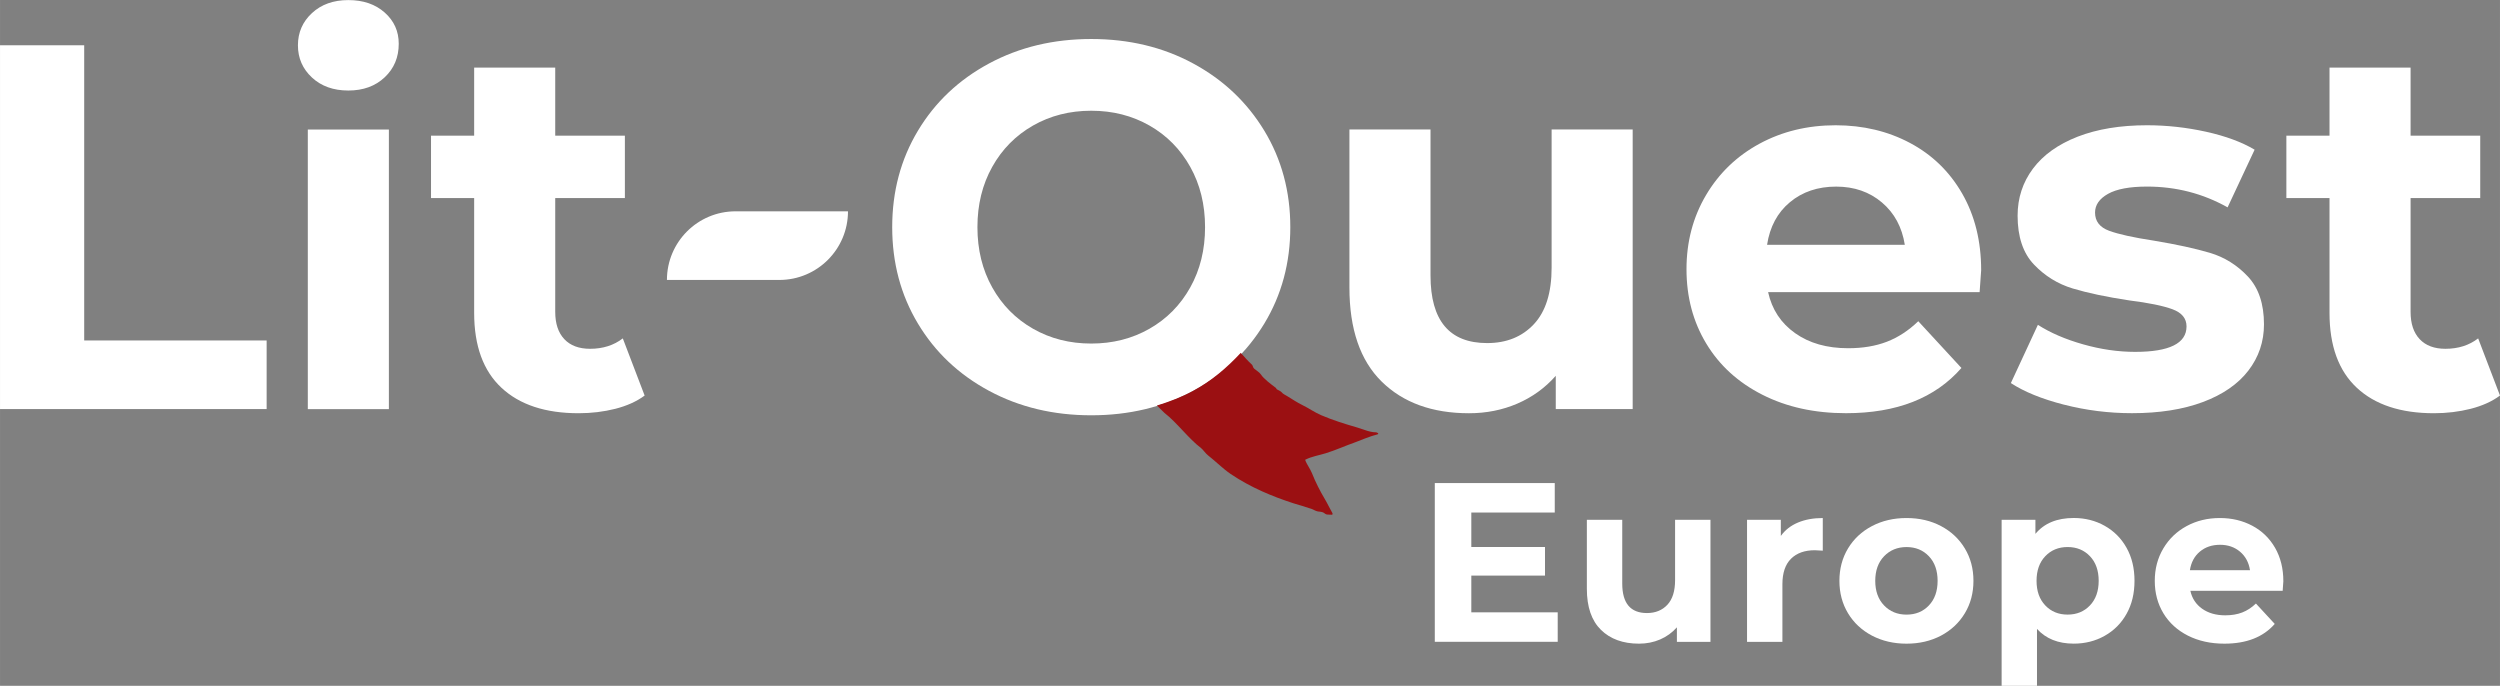
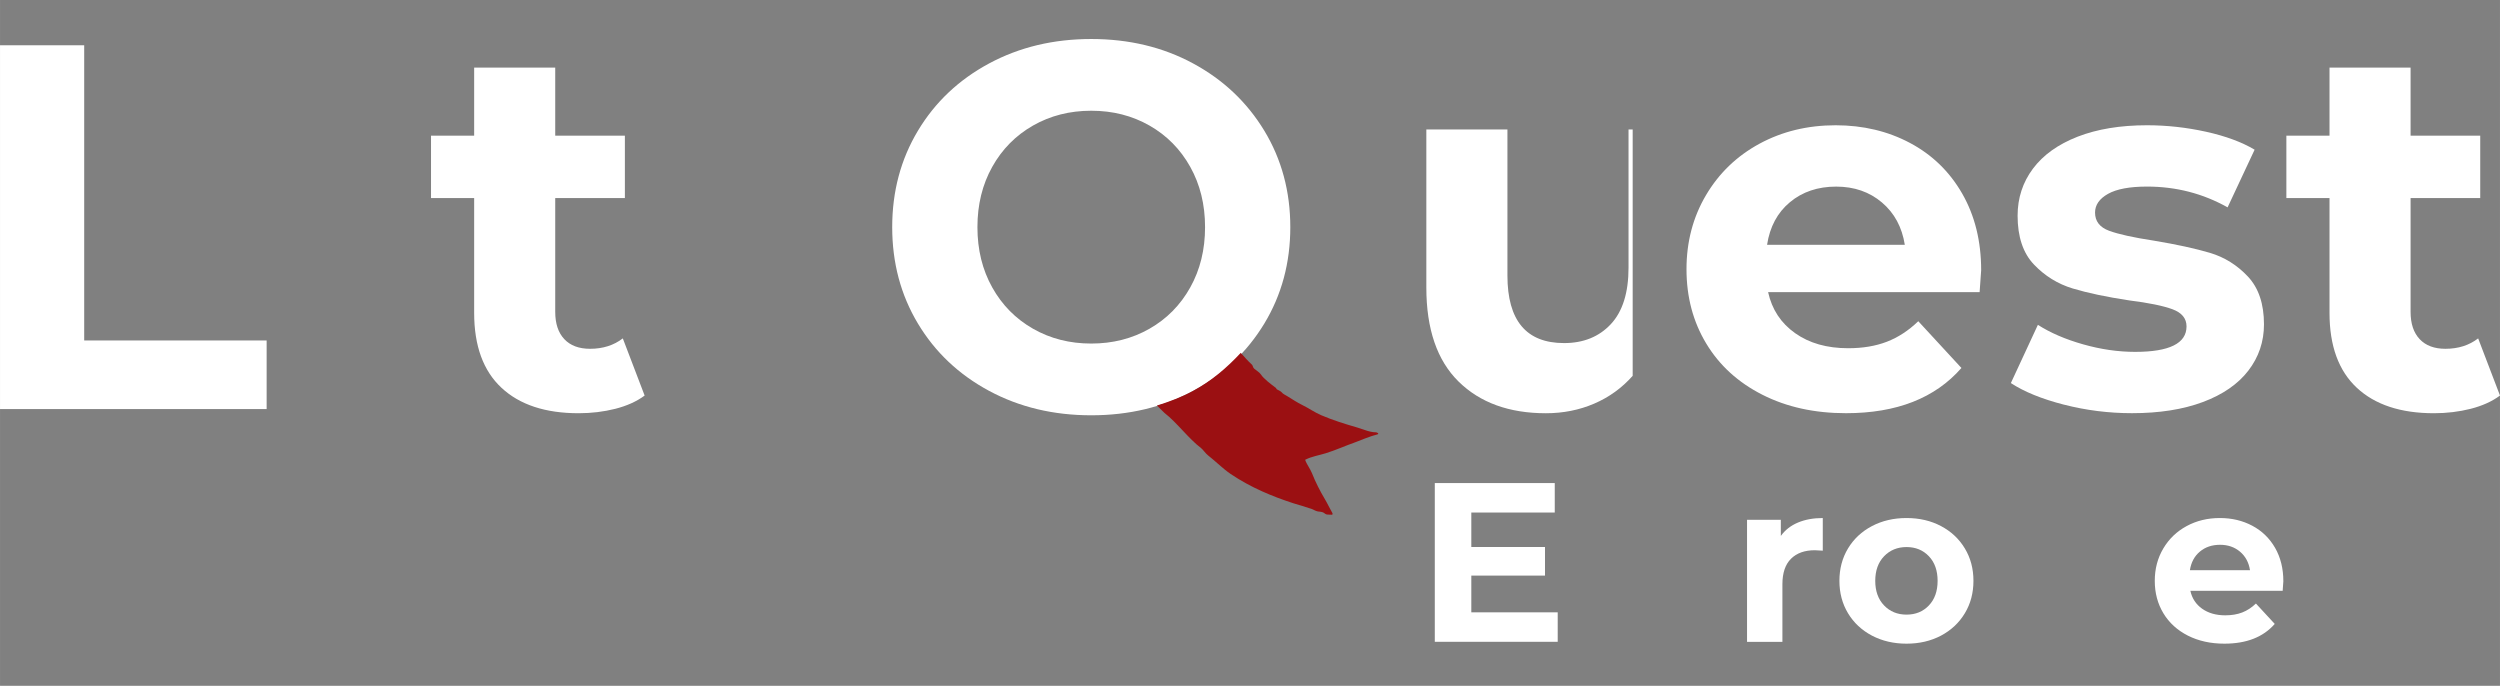
<svg xmlns="http://www.w3.org/2000/svg" width="283.46" height="77.761" version="1.1" viewBox="0 0 283.46 77.762">
  <rect x="0" y="0" width="283.46" height="77.762" fill="#808080" stroke="none" />
  <style type="text/css">.st0{fill:#fff;}
	.st1{fill-rule:evenodd;clip-rule:evenodd;fill:#9B1012;}</style>
  <g id="Isolation_Mode" transform="translate(-155.91 -382.06)">
    <path class="st0" d="m332.53 451.49v3.343h-13.937v-18h13.602v3.343h-9.461v3.908h8.355v3.241h-8.355v4.164z" />
-     <path class="st0" d="m349.85 441v13.835h-3.806v-1.645c-0.531 0.599-1.167 1.059-1.902 1.376-0.738 0.317-1.536 0.476-2.393 0.476-1.815 0-3.257-0.523-4.319-1.569-1.065-1.046-1.596-2.598-1.596-4.654v-7.819h4.013v7.228c0 2.229 0.934 3.343 2.802 3.343 0.96 0 1.732-0.314 2.315-0.939s0.874-1.556 0.874-2.791v-6.84z" />
    <path class="st0" d="m359.77 441.31c0.814-0.343 1.753-0.513 2.815-0.513v3.701c-0.445-0.034-0.746-0.05-0.9-0.05-1.148 0-2.048 0.319-2.7 0.963s-0.978 1.609-0.978 2.893v6.532h-4.01v-13.835h3.832v1.826c0.479-0.667 1.125-1.175 1.941-1.517z" />
    <path class="st0" d="m368.16 454.13c-1.156-0.61-2.061-1.454-2.713-2.535-0.651-1.08-0.976-2.305-0.976-3.675 0-1.373 0.324-2.598 0.976-3.678s1.556-1.925 2.713-2.532c1.159-0.61 2.464-0.913 3.921-0.913s2.76 0.303 3.911 0.913c1.148 0.607 2.048 1.452 2.7 2.532s0.976 2.305 0.976 3.678c0 1.371-0.324 2.595-0.976 3.675s-1.551 1.925-2.7 2.535c-1.151 0.607-2.454 0.913-3.911 0.913s-2.762-0.306-3.921-0.913zm6.456-3.422c0.659-0.693 0.989-1.625 0.989-2.788 0-1.167-0.33-2.098-0.989-2.791-0.662-0.693-1.504-1.041-2.535-1.041-1.028 0-1.876 0.348-2.545 1.041-0.667 0.693-1.002 1.624-1.002 2.791 0 1.164 0.335 2.095 1.002 2.788 0.67 0.696 1.517 1.041 2.545 1.041 1.031 0 1.873-0.345 2.535-1.041z" />
-     <path class="st0" d="m394.55 441.68c1.054 0.591 1.881 1.423 2.48 2.493 0.602 1.073 0.9 2.32 0.9 3.743s-0.298 2.668-0.9 3.741c-0.599 1.073-1.426 1.902-2.48 2.493-1.054 0.594-2.226 0.889-3.51 0.889-1.766 0-3.155-0.557-4.167-1.671v6.453h-4.01v-18.824h3.832v1.596c0.994-1.201 2.441-1.8 4.345-1.8 1.284-1e-4 2.456 0.295 3.511 0.887zm-1.671 9.025c0.659-0.693 0.989-1.625 0.989-2.788 0-1.167-0.33-2.098-0.989-2.791-0.662-0.693-1.504-1.041-2.535-1.041-1.028 0-1.873 0.348-2.532 1.041s-0.989 1.624-0.989 2.791c0 1.164 0.33 2.095 0.989 2.788 0.659 0.696 1.504 1.041 2.532 1.041 1.031 0 1.873-0.345 2.535-1.041z" />
    <path class="st0" d="m414.73 449.05h-10.466c0.188 0.858 0.633 1.536 1.337 2.033 0.704 0.497 1.577 0.746 2.624 0.746 0.719 0 1.358-0.107 1.915-0.322s1.075-0.552 1.556-1.015l2.135 2.312c-1.303 1.494-3.207 2.239-5.708 2.239-1.562 0-2.943-0.306-4.141-0.913-1.201-0.61-2.127-1.454-2.778-2.535-0.651-1.08-0.976-2.305-0.976-3.675 0-1.355 0.319-2.577 0.963-3.665s1.525-1.938 2.65-2.545c1.122-0.61 2.378-0.913 3.767-0.913 1.355 0 2.579 0.29 3.678 0.874 1.096 0.583 1.957 1.418 2.584 2.506 0.625 1.091 0.936 2.354 0.936 3.793-2e-4 0.052-0.024 0.413-0.076 1.08zm-9.386-4.447c-0.617 0.513-0.994 1.216-1.133 2.108h6.814c-0.136-0.876-0.513-1.575-1.13-2.098-0.617-0.52-1.373-0.782-2.263-0.782-0.91-1e-4 -1.672 0.256-2.289 0.772z" />
    <path class="st0" d="m268.06 426.38c-3.437-1.847-6.129-4.392-8.072-7.633-1.946-3.241-2.917-6.885-2.917-10.932 0-4.044 0.971-7.691 2.917-10.932 1.944-3.241 4.635-5.784 8.072-7.63s7.298-2.77 11.58-2.77 8.133 0.923 11.549 2.77c3.419 1.847 6.108 4.389 8.075 7.63 1.962 3.241 2.946 6.888 2.946 10.932 0 4.047-0.984 7.691-2.946 10.932-1.967 3.241-4.656 5.786-8.075 7.633-3.416 1.847-7.267 2.768-11.549 2.768-4.282-1e-4 -8.143-0.921-11.58-2.768zm18.18-7.045c1.964-1.12 3.505-2.681 4.625-4.685 1.12-2.004 1.679-4.279 1.679-6.835 0-2.553-0.56-4.832-1.679-6.835-1.12-2.004-2.66-3.565-4.625-4.685s-4.165-1.679-6.6-1.679c-2.438 0-4.638 0.56-6.6 1.679-1.964 1.12-3.508 2.681-4.627 4.685-1.12 2.004-1.679 4.282-1.679 6.835 0 2.556 0.56 4.832 1.679 6.835 1.12 2.004 2.663 3.565 4.627 4.685 1.962 1.12 4.162 1.679 6.6 1.679 2.435-1e-4 4.635-0.56 6.6-1.679z" />
-     <path class="st0" d="m341.03 396.74v31.704h-8.721v-3.772c-1.219 1.376-2.671 2.428-4.361 3.152-1.69 0.727-3.516 1.091-5.48 1.091-4.165 0-7.466-1.198-9.901-3.594-2.435-2.396-3.654-5.951-3.654-10.668v-17.913h9.195v16.558c0 5.109 2.14 7.662 6.422 7.662 2.2 0 3.968-0.717 5.305-2.15 1.334-1.433 2.004-3.565 2.004-6.396v-15.674h9.192z" />
+     <path class="st0" d="m341.03 396.74v31.704v-3.772c-1.219 1.376-2.671 2.428-4.361 3.152-1.69 0.727-3.516 1.091-5.48 1.091-4.165 0-7.466-1.198-9.901-3.594-2.435-2.396-3.654-5.951-3.654-10.668v-17.913h9.195v16.558c0 5.109 2.14 7.662 6.422 7.662 2.2 0 3.968-0.717 5.305-2.15 1.334-1.433 2.004-3.565 2.004-6.396v-15.674h9.192z" />
    <path class="st0" d="m380.37 415.18h-23.985c0.432 1.964 1.452 3.516 3.063 4.656s3.615 1.708 6.011 1.708c1.651 0 3.113-0.243 4.389-0.735 1.277-0.492 2.467-1.269 3.565-2.328l4.892 5.302c-2.985 3.419-7.345 5.127-13.082 5.127-3.576 0-6.739-0.696-9.488-2.093-2.749-1.392-4.871-3.327-6.364-5.805-1.494-2.475-2.239-5.281-2.239-8.426 0-3.102 0.735-5.901 2.21-8.397 1.473-2.495 3.495-4.439 6.069-5.836 2.574-1.392 5.451-2.09 8.632-2.09 3.105 0 5.914 0.667 8.428 2.004 2.514 1.334 4.489 3.252 5.922 5.744 1.433 2.495 2.15 5.391 2.15 8.693 1e-4 0.118-0.057 0.942-0.175 2.475zm-21.51-10.194c-1.415 1.177-2.278 2.788-2.592 4.832h15.617c-0.317-2.004-1.18-3.605-2.595-4.803-1.413-1.198-3.142-1.797-5.185-1.797-2.082 0-3.83 0.589-5.245 1.768z" />
    <path class="st0" d="m389.92 427.94c-2.514-0.649-4.518-1.465-6.009-2.446l3.063-6.602c1.415 0.905 3.123 1.643 5.127 2.21 2.004 0.57 3.968 0.855 5.894 0.855 3.89 0 5.833-0.963 5.833-2.888 0-0.902-0.531-1.551-1.591-1.944-1.062-0.392-2.692-0.727-4.892-1.002-2.592-0.392-4.735-0.845-6.425-1.355-1.69-0.513-3.152-1.415-4.389-2.713-1.237-1.295-1.857-3.142-1.857-5.538 0-2.004 0.581-3.783 1.74-5.334s2.849-2.76 5.067-3.626c2.221-0.863 4.842-1.295 7.869-1.295 2.239 0 4.468 0.246 6.689 0.735 2.218 0.492 4.055 1.169 5.509 2.035l-3.063 6.54c-2.791-1.569-5.836-2.357-9.135-2.357-1.964 0-3.437 0.275-4.421 0.824-0.981 0.552-1.473 1.258-1.473 2.122 0 0.984 0.531 1.671 1.591 2.064 1.062 0.392 2.749 0.766 5.069 1.12 2.592 0.432 4.714 0.895 6.364 1.384 1.651 0.492 3.084 1.386 4.301 2.681 1.219 1.298 1.829 3.105 1.829 5.423 0 1.964-0.591 3.712-1.768 5.245-1.18 1.533-2.898 2.72-5.156 3.565-2.26 0.845-4.941 1.266-8.044 1.266-2.634 0-5.208-0.324-7.722-0.971z" />
    <path class="st0" d="m439.37 426.91c-0.902 0.67-2.014 1.169-3.33 1.504-1.316 0.332-2.7 0.5-4.154 0.5-3.772 0-6.689-0.963-8.75-2.888-2.064-1.923-3.095-4.753-3.095-8.486v-13.022h-4.892v-7.073h4.892v-7.719h9.192v7.719h7.897v7.073h-7.897v12.904c0 1.337 0.345 2.367 1.033 3.095 0.685 0.727 1.658 1.091 2.917 1.091 1.452 0 2.689-0.392 3.712-1.18z" />
    <path class="st0" d="m155.91 387.19h9.545v33.472h20.686v7.78h-30.231v-41.252z" />
-     <path class="st0" d="m191.28 390.85c-1.059-0.981-1.591-2.2-1.591-3.654 0-1.452 0.531-2.671 1.591-3.652 1.062-0.984 2.435-1.475 4.125-1.475 1.69 0 3.066 0.473 4.125 1.415 1.062 0.944 1.59 2.121 1.59 3.537 0 1.533-0.528 2.799-1.59 3.801-1.059 1.002-2.435 1.502-4.125 1.502s-3.063-0.489-4.125-1.473zm-0.471 5.894h9.192v31.704h-9.192z" />
    <path class="st0" d="m229 426.91c-0.902 0.67-2.014 1.169-3.33 1.504-1.316 0.332-2.7 0.5-4.154 0.5-3.772 0-6.689-0.963-8.75-2.888-2.064-1.923-3.095-4.753-3.095-8.486v-13.022h-4.892v-7.073h4.892v-7.719h9.192v7.719h7.897v7.073h-7.897v12.904c0 1.337 0.345 2.367 1.033 3.095 0.685 0.727 1.658 1.091 2.917 1.091 1.452 0 2.689-0.392 3.712-1.18z" />
-     <path class="st0" d="m239.31 406.02h12.748c0 4.298-3.484 7.782-7.782 7.782h-12.748c0-4.298 3.484-7.782 7.782-7.782z" />
    <path class="st1" d="m312.15 431.17c-0.147-0.127-0.365-0.086-0.545-0.111-0.213-0.029-0.42-0.078-0.627-0.138-0.412-0.12-0.811-0.282-1.223-0.401-1.338-0.385-2.725-0.818-4.041-1.381-0.757-0.324-1.392-0.788-2.152-1.159-0.573-0.279-1.102-0.638-1.692-0.998-0.181-0.111-0.528-0.278-0.616-0.418-0.079-0.126-0.452-0.291-0.57-0.36-0.03-0.018-0.068-0.136-0.162-0.205-0.442-0.324-1.359-1.015-1.636-1.47-0.131-0.216-0.557-0.492-0.749-0.647-0.203-0.165-0.14-0.351-0.288-0.486-0.422-0.386-0.841-0.85-1.26-1.326-1.556 1.671-3.29 3.17-5.4 4.31-1.298 0.702-2.679 1.226-4.103 1.661 0.285 0.28 0.571 0.559 0.856 0.839 1.386 1.069 2.773 2.952 4.135 3.974 0.238 0.178 0.497 0.599 0.805 0.84 0.892 0.696 1.685 1.514 2.571 2.113 2.266 1.53 4.717 2.541 7.087 3.311 0.696 0.226 1.401 0.406 2.079 0.644 0.249 0.088 0.441 0.241 0.71 0.288 0.226 0.04 0.47 0.024 0.672 0.15 0.09 0.056 0.166 0.137 0.265 0.175 0.056 0.021 0.116 0.027 0.176 0.032 0.147 0.012 0.295 0.017 0.443 0.015 0.03-3e-4 0.063-1e-3 0.088-0.019 0.06-0.043 0.028-0.138-9e-3 -0.202-0.292-0.503-0.533-1.038-0.831-1.538-0.559-0.939-1.069-1.946-1.463-2.94-0.215-0.543-0.596-0.989-0.778-1.529 0.733-0.381 1.587-0.509 2.322-0.737 1.134-0.351 2.165-0.826 3.312-1.232 0.835-0.319 1.688-0.687 2.551-0.907 0.052-0.013 0.116-0.046 0.105-0.098-4e-3 -0.019-0.019-0.035-0.034-0.048z" />
  </g>
</svg>